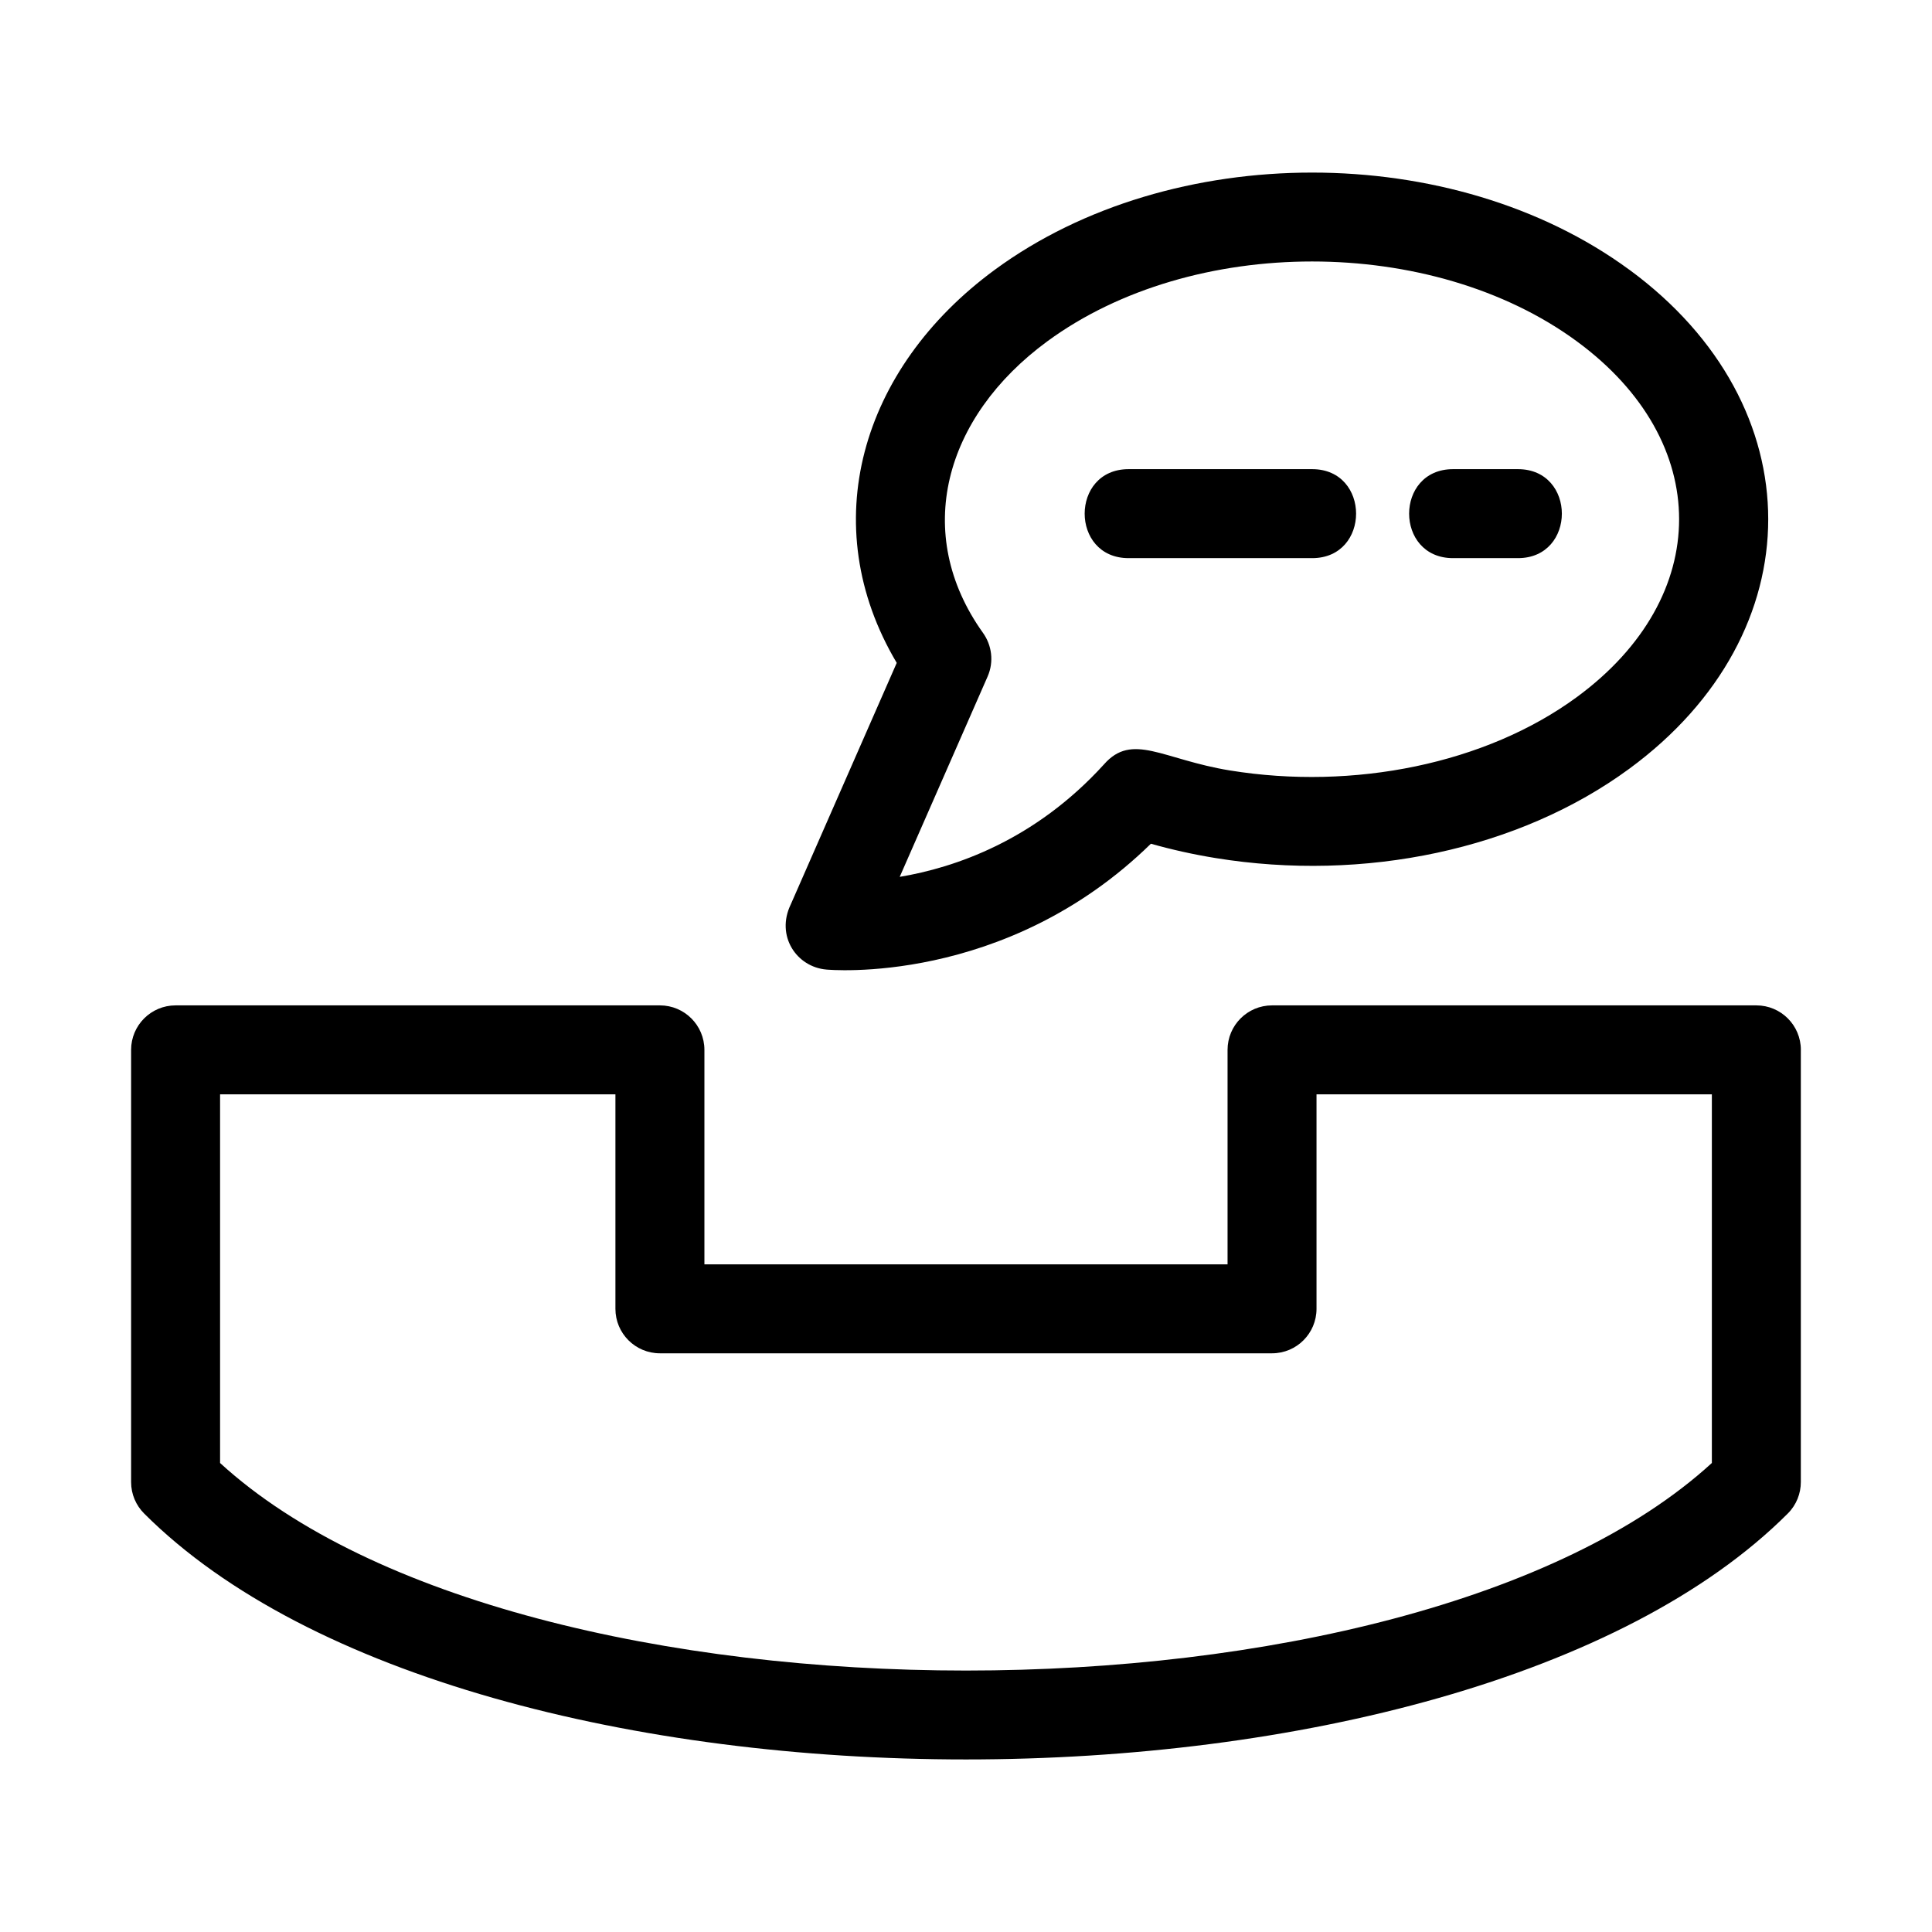
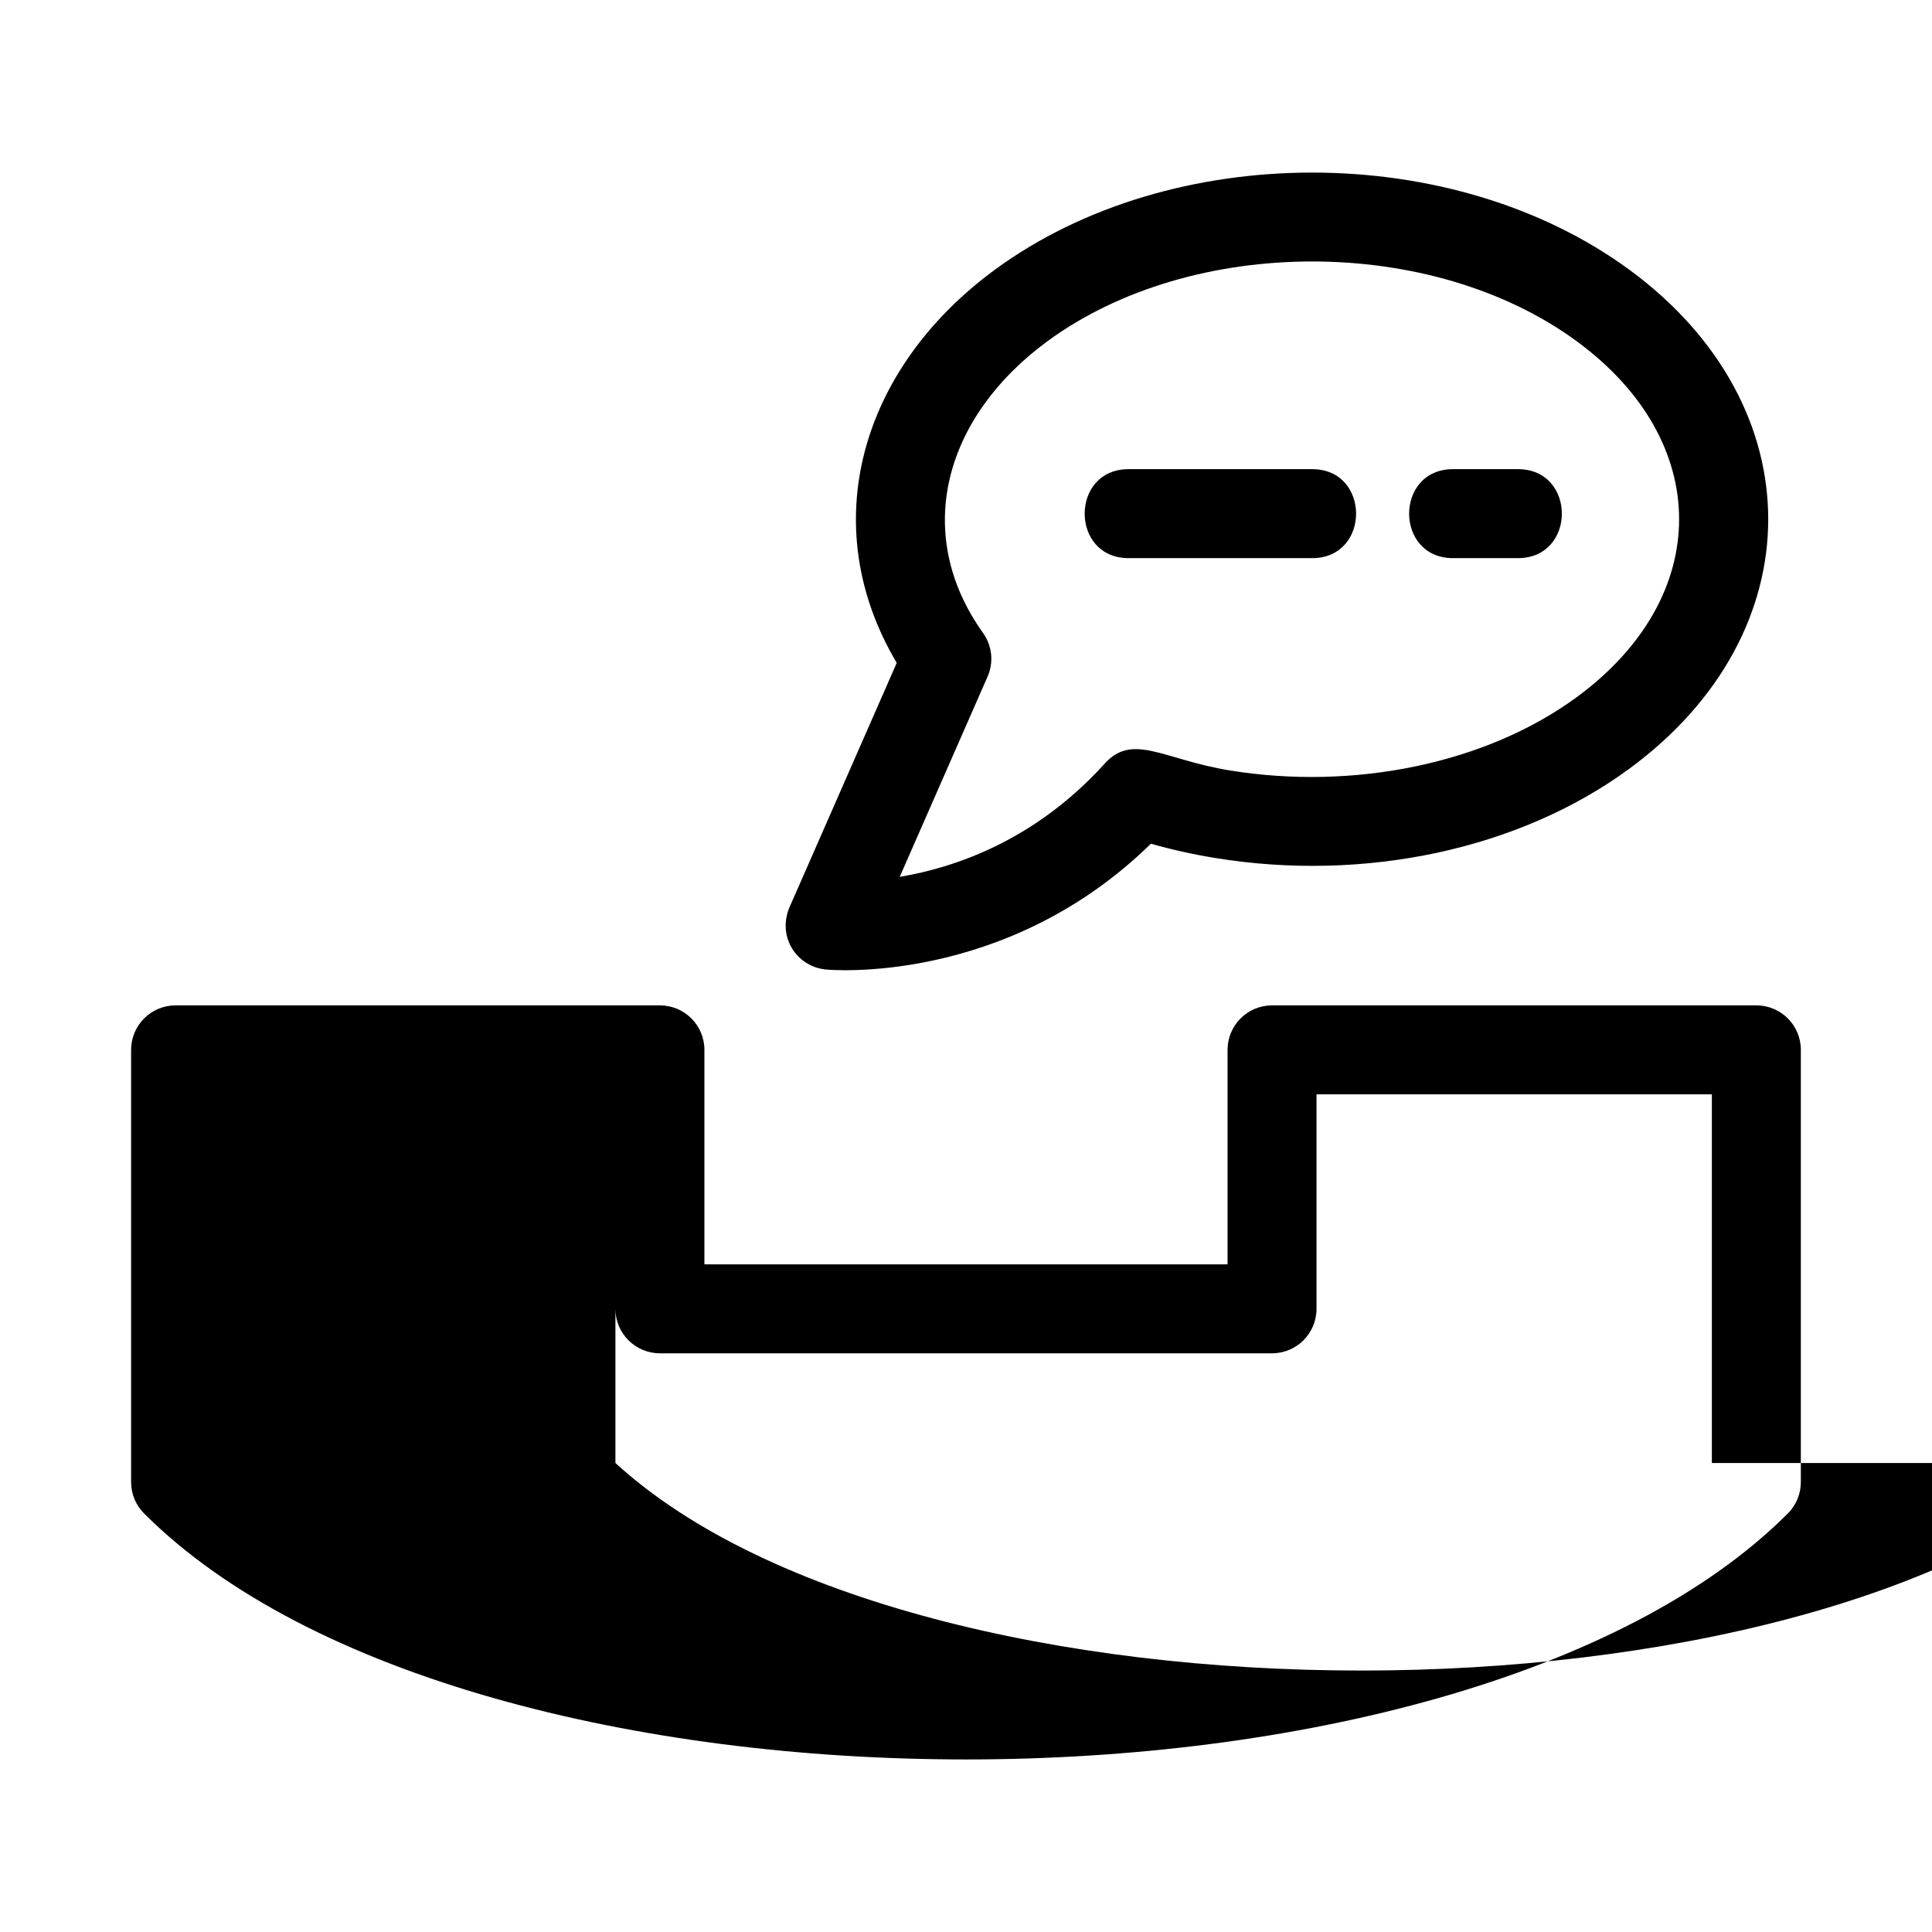
<svg xmlns="http://www.w3.org/2000/svg" fill="#000000" width="800px" height="800px" version="1.1" viewBox="144 144 512 512">
-   <path d="m597.66 531.71v-97.703h-104.77v56.84c0 6.516-5.277 11.793-11.789 11.793h-162.22c-6.512 0-11.789-5.277-11.789-11.793v-56.84h-104.77v97.703c80.125 73.336 315.21 73.336 395.33 0zm-154.57-263.38h48.645c15.523 0 15.523 23.582 0 23.582h-48.645c-15.523 0-15.523-23.582 0-23.582zm85.984 23.582c-15.523 0-15.523-23.582 0-23.582h17.191c15.523 0 15.523 23.582 0 23.582zm46.723-76.43c49.066 36.02 49.062 96.203 0 132.23-29.223 21.457-70.246 30.086-109.64 23.684-5.934-0.965-11.664-2.242-17.156-3.801-38.719 37.898-85.855 33.359-85.992 33.348-7.91-0.668-13.477-8.918-9.461-17.238l28.094-64.035c-21.664-36.461-9.652-78.012 25.992-104.18 46.77-34.34 121.4-34.34 168.16 0zm-13.914 18.977c-38.422-28.219-101.91-28.219-140.34 0-27.383 20.105-35.828 50.949-17.055 77.242 2.344 3.262 2.965 7.633 1.242 11.578l-23.297 53.098c14.539-2.434 35.734-9.574 54.102-29.777 7.535-8.621 15.602-1.316 33.395 1.578 32.789 5.324 67.848-1.75 91.949-19.445 36.133-26.527 36.133-67.754 0-94.273zm59.355 187.77v114.53c0 3.016-1.148 6.039-3.453 8.336-86.902 86.902-348.69 86.902-435.59 0-2.129-2.129-3.453-5.074-3.453-8.336v-114.53c0-6.512 5.277-11.793 11.789-11.793h128.35c6.516 0 11.793 5.285 11.793 11.793v56.84h138.64v-56.84c0-6.512 5.277-11.793 11.793-11.793h128.35c6.512 0 11.789 5.285 11.789 11.793z" />
+   <path d="m597.66 531.71v-97.703h-104.77v56.84c0 6.516-5.277 11.793-11.789 11.793h-162.22c-6.512 0-11.789-5.277-11.789-11.793v-56.84v97.703c80.125 73.336 315.21 73.336 395.33 0zm-154.57-263.38h48.645c15.523 0 15.523 23.582 0 23.582h-48.645c-15.523 0-15.523-23.582 0-23.582zm85.984 23.582c-15.523 0-15.523-23.582 0-23.582h17.191c15.523 0 15.523 23.582 0 23.582zm46.723-76.43c49.066 36.02 49.062 96.203 0 132.23-29.223 21.457-70.246 30.086-109.64 23.684-5.934-0.965-11.664-2.242-17.156-3.801-38.719 37.898-85.855 33.359-85.992 33.348-7.91-0.668-13.477-8.918-9.461-17.238l28.094-64.035c-21.664-36.461-9.652-78.012 25.992-104.18 46.77-34.34 121.4-34.34 168.16 0zm-13.914 18.977c-38.422-28.219-101.91-28.219-140.34 0-27.383 20.105-35.828 50.949-17.055 77.242 2.344 3.262 2.965 7.633 1.242 11.578l-23.297 53.098c14.539-2.434 35.734-9.574 54.102-29.777 7.535-8.621 15.602-1.316 33.395 1.578 32.789 5.324 67.848-1.75 91.949-19.445 36.133-26.527 36.133-67.754 0-94.273zm59.355 187.77v114.53c0 3.016-1.148 6.039-3.453 8.336-86.902 86.902-348.69 86.902-435.59 0-2.129-2.129-3.453-5.074-3.453-8.336v-114.53c0-6.512 5.277-11.793 11.789-11.793h128.35c6.516 0 11.793 5.285 11.793 11.793v56.84h138.64v-56.84c0-6.512 5.277-11.793 11.793-11.793h128.35c6.512 0 11.789 5.285 11.789 11.793z" />
</svg>